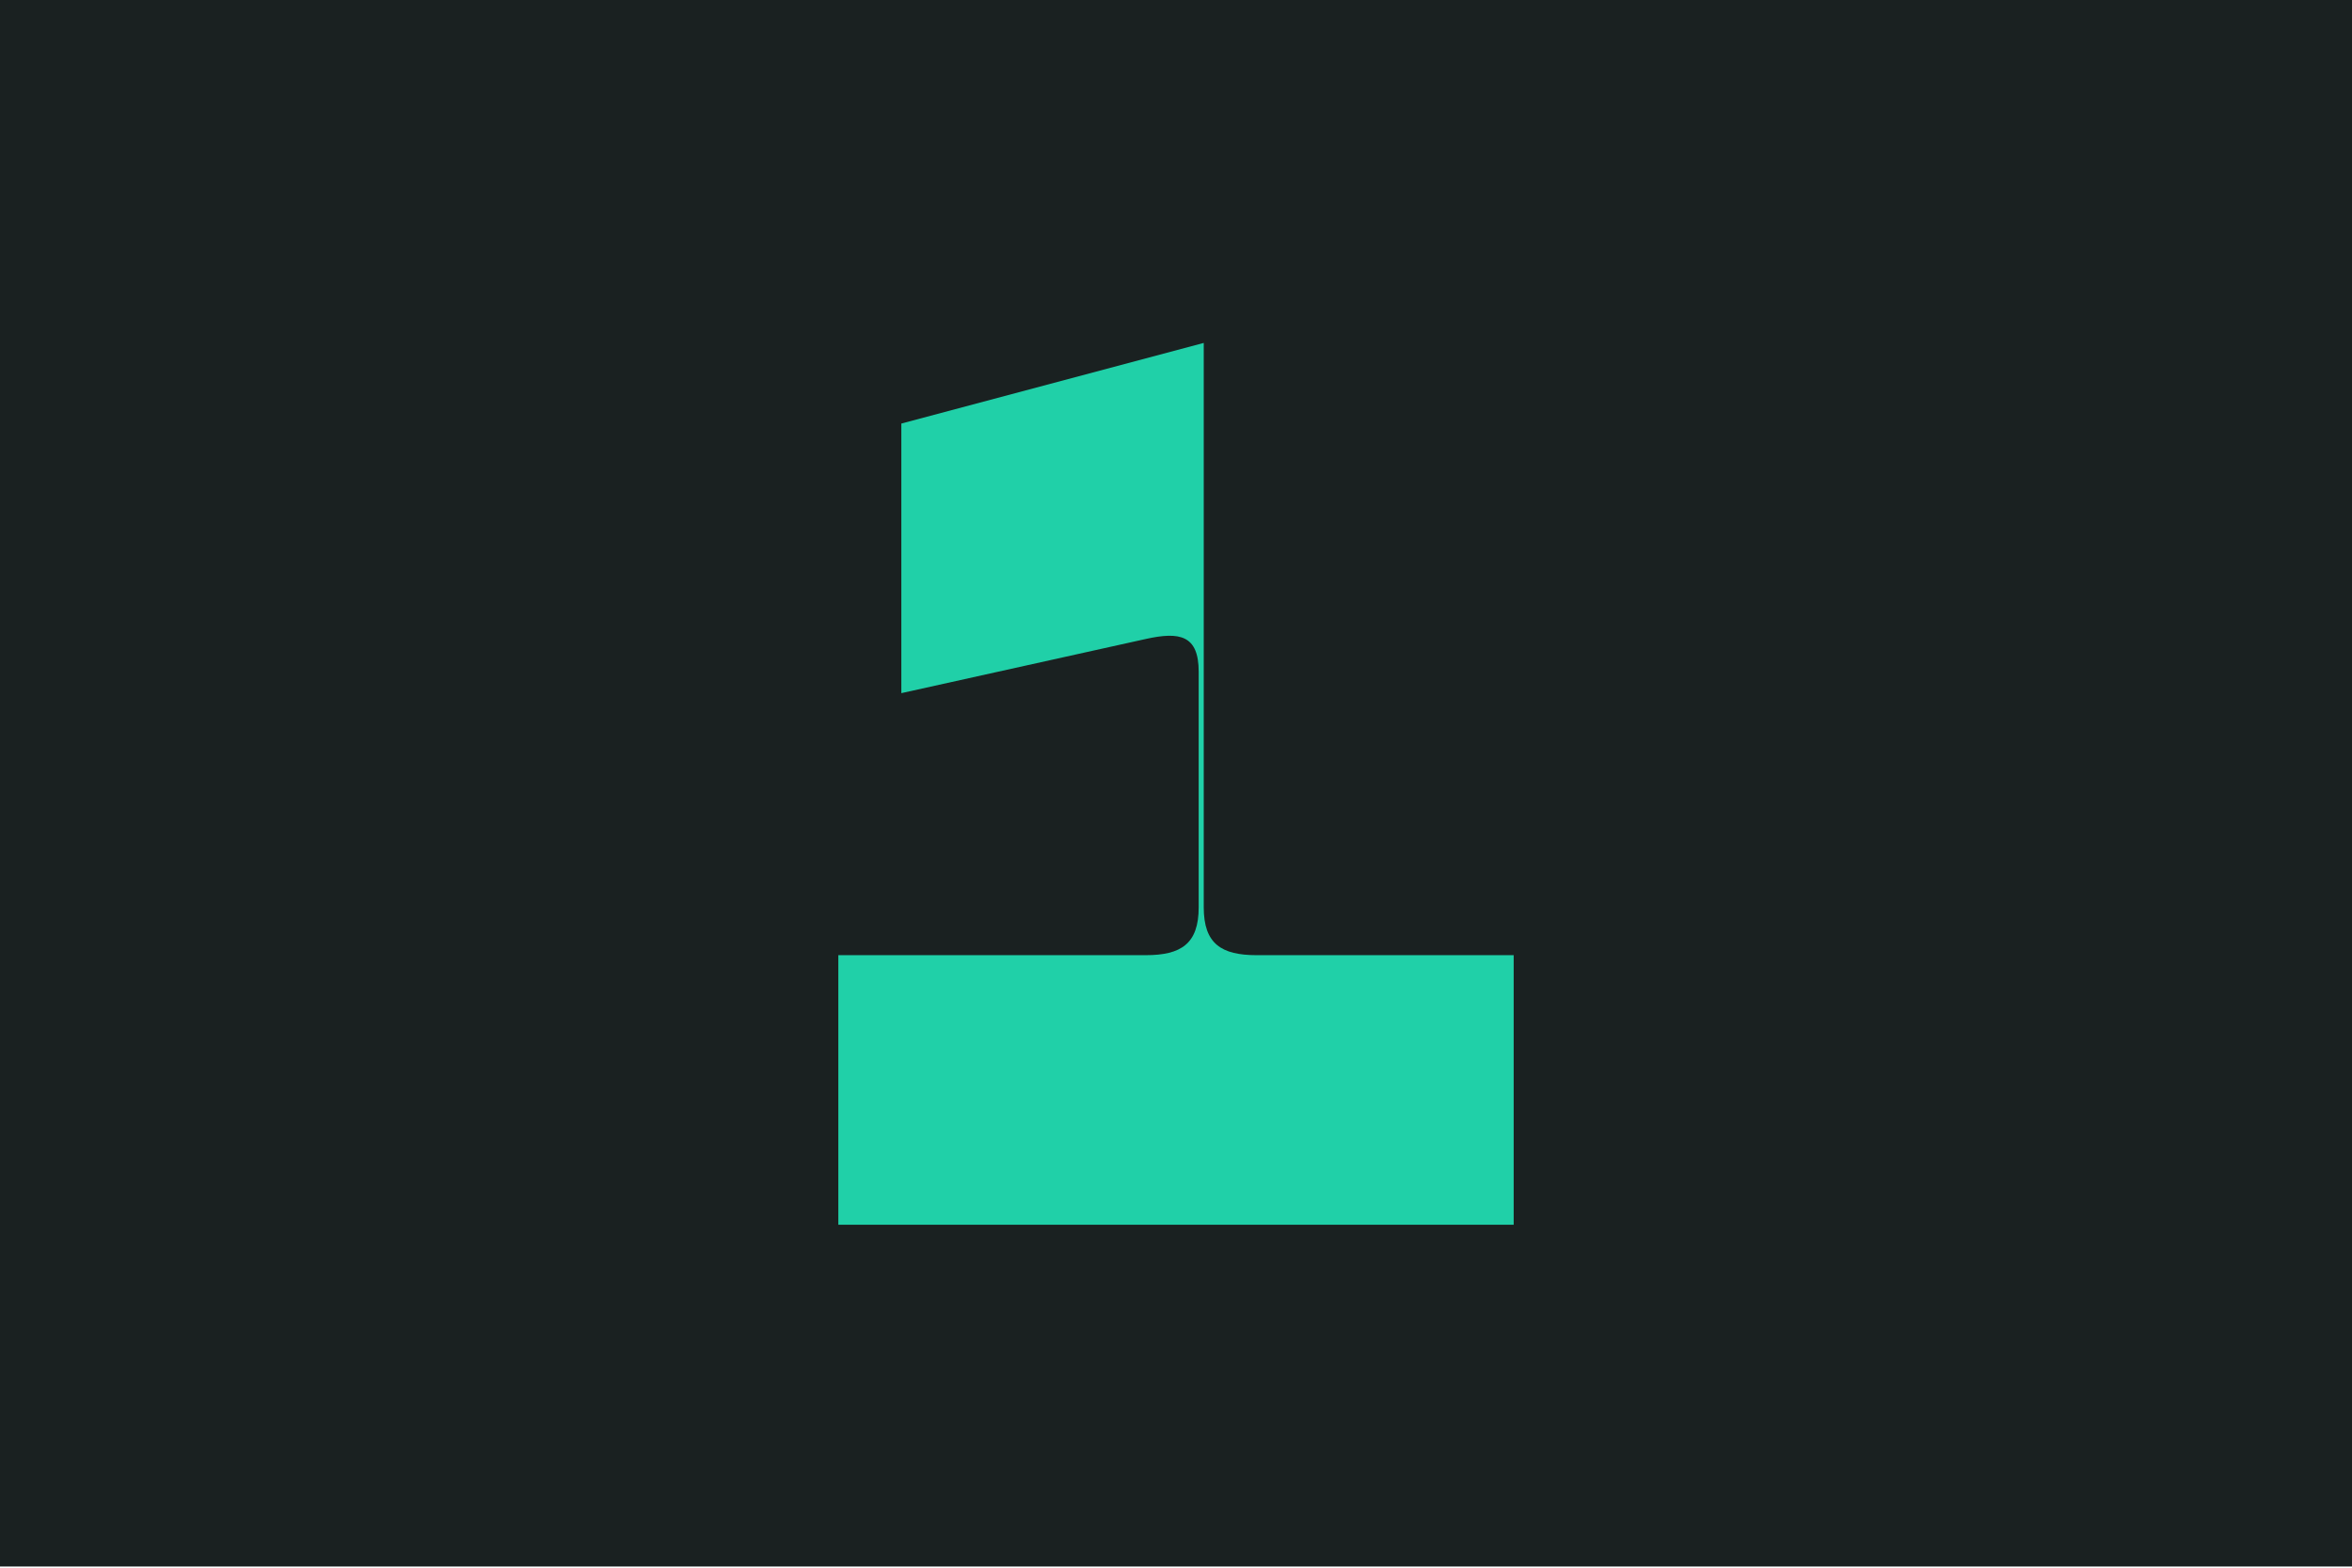
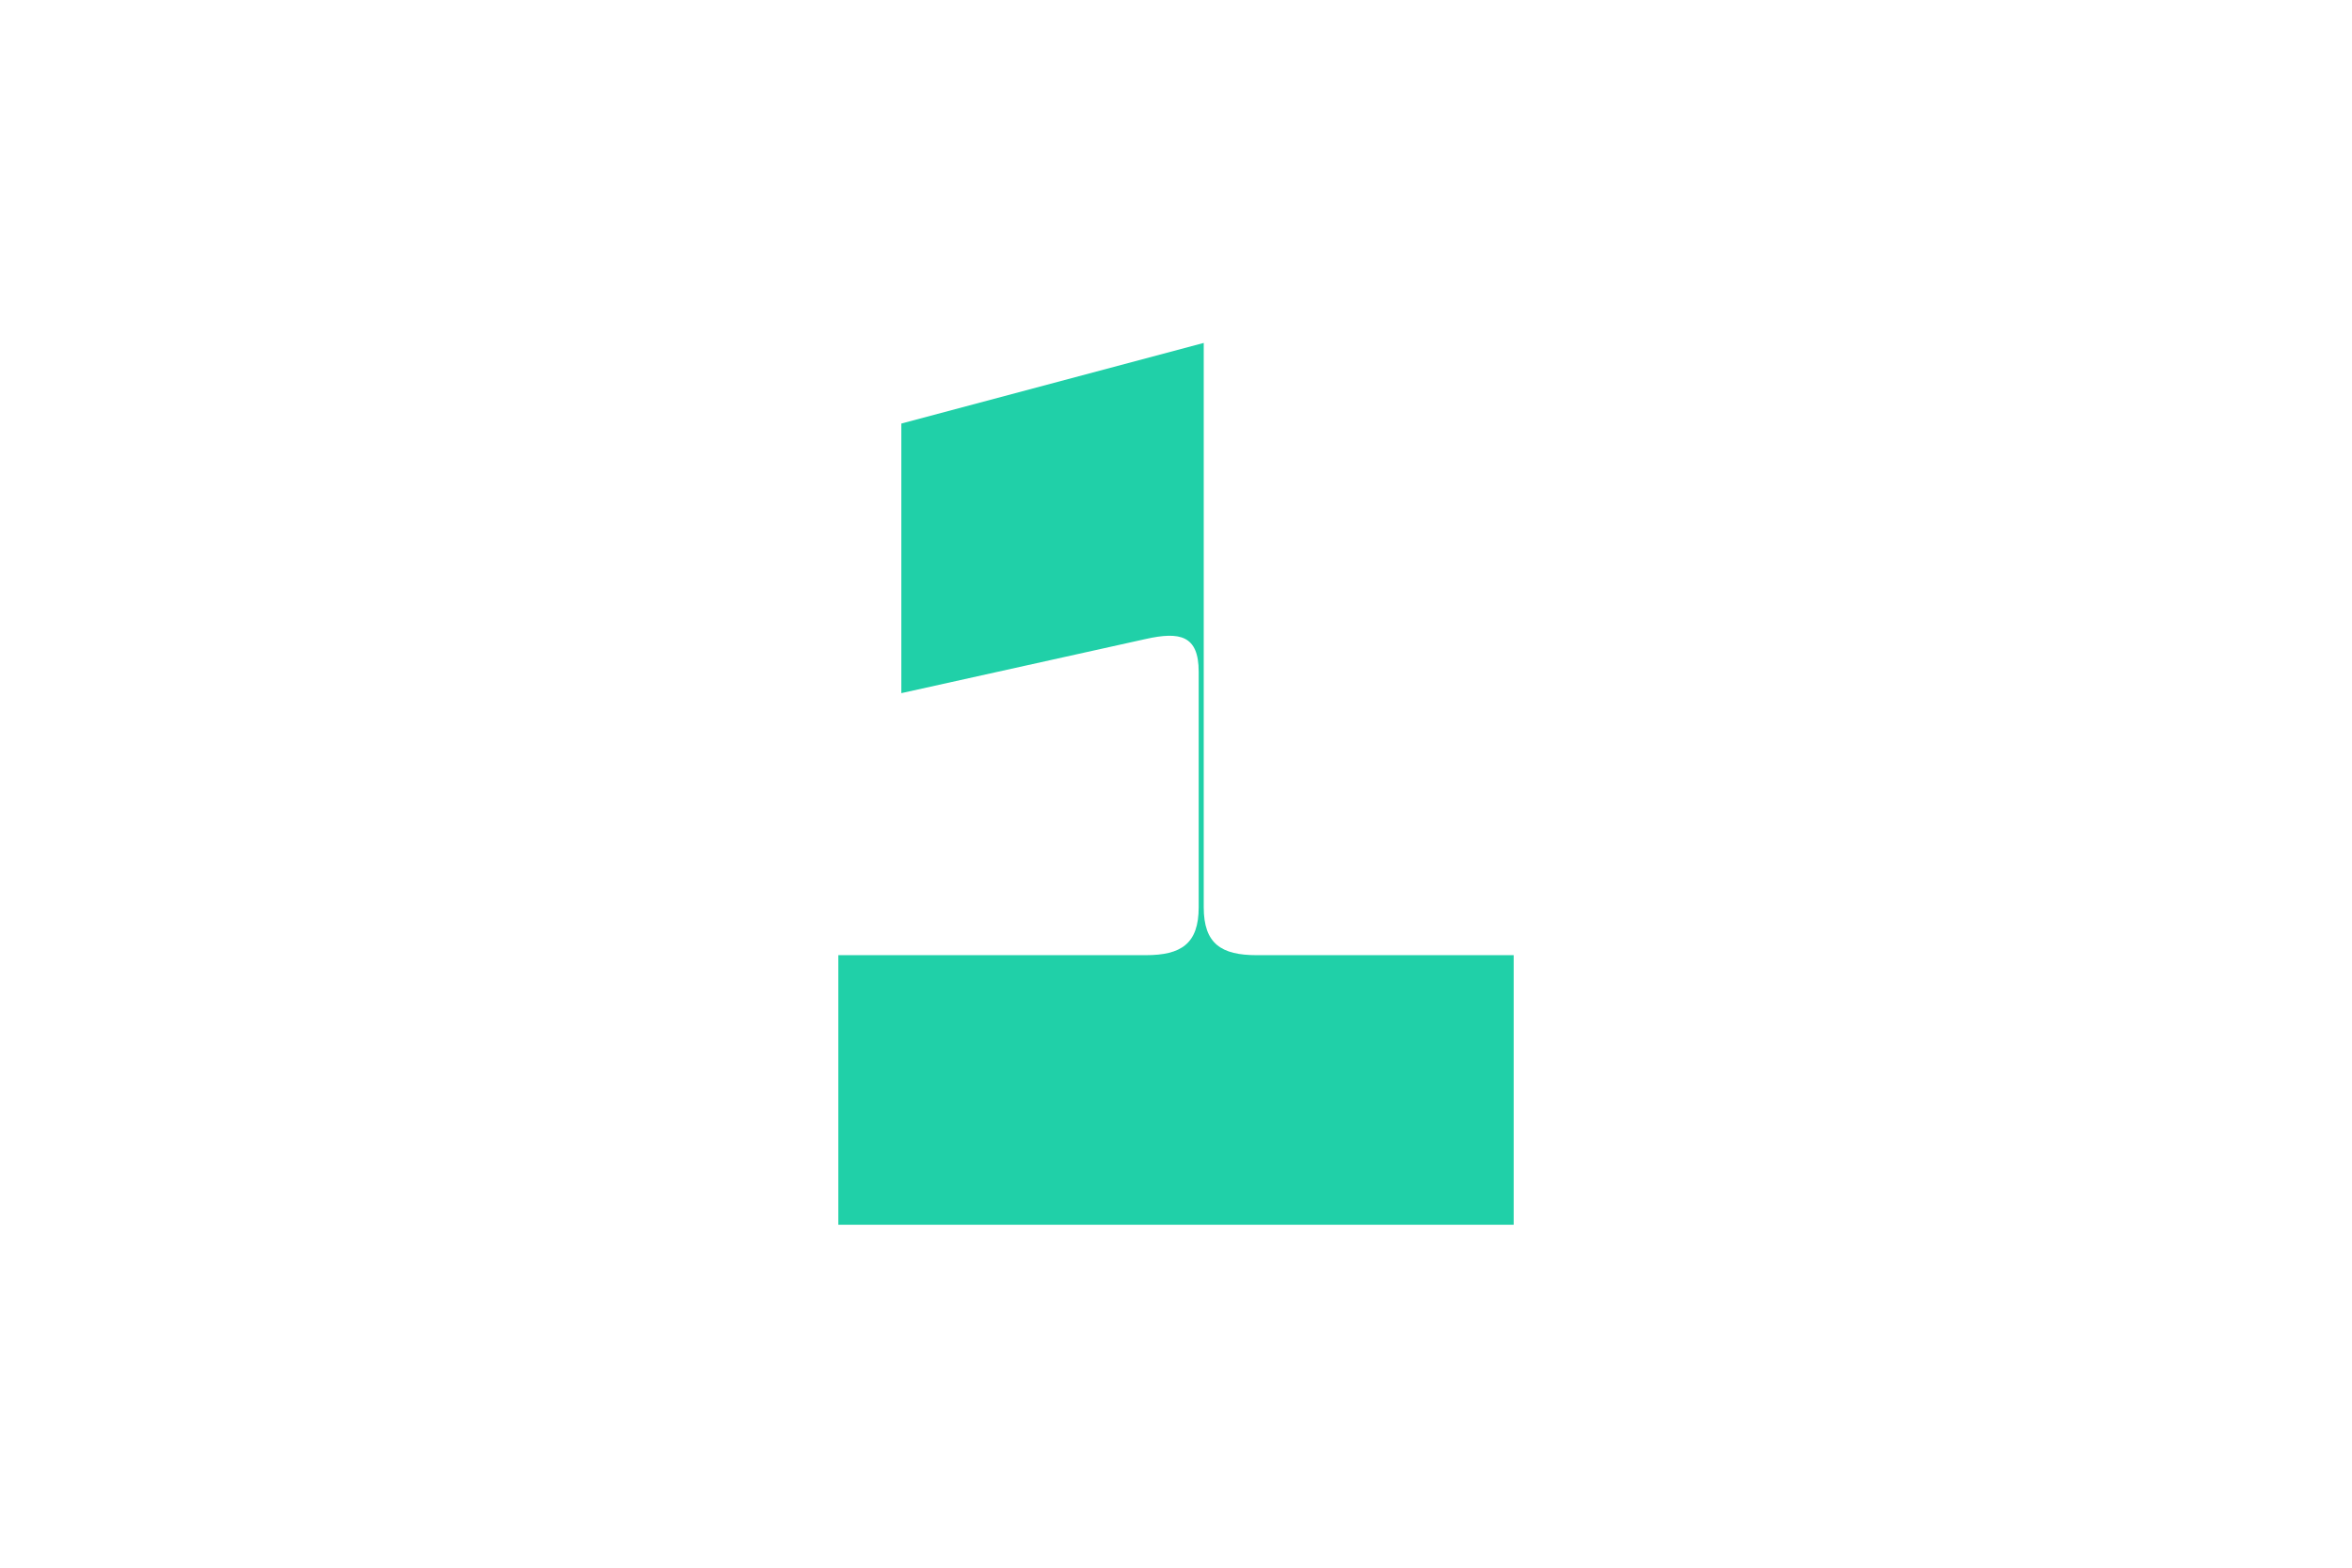
<svg xmlns="http://www.w3.org/2000/svg" id="Livello_1" viewBox="0 0 1920 1280">
  <defs>
    <style>.cls-1{fill:#20d0a8;}.cls-2{fill:#1a2121;}</style>
  </defs>
-   <rect class="cls-2" y="-.96" width="1920" height="1280" />
  <path class="cls-1" d="M1235.66,779.89v220.11h-551.31v-220.11h250.97c28.8,0,43.2-9.26,43.2-39.09v-192.34c0-29.83-15.43-32.92-43.2-26.74l-199.54,44.23v-220.12l246.86-65.83v460.8c0,29.83,14.4,39.09,43.2,39.09h209.83Z" />
</svg>